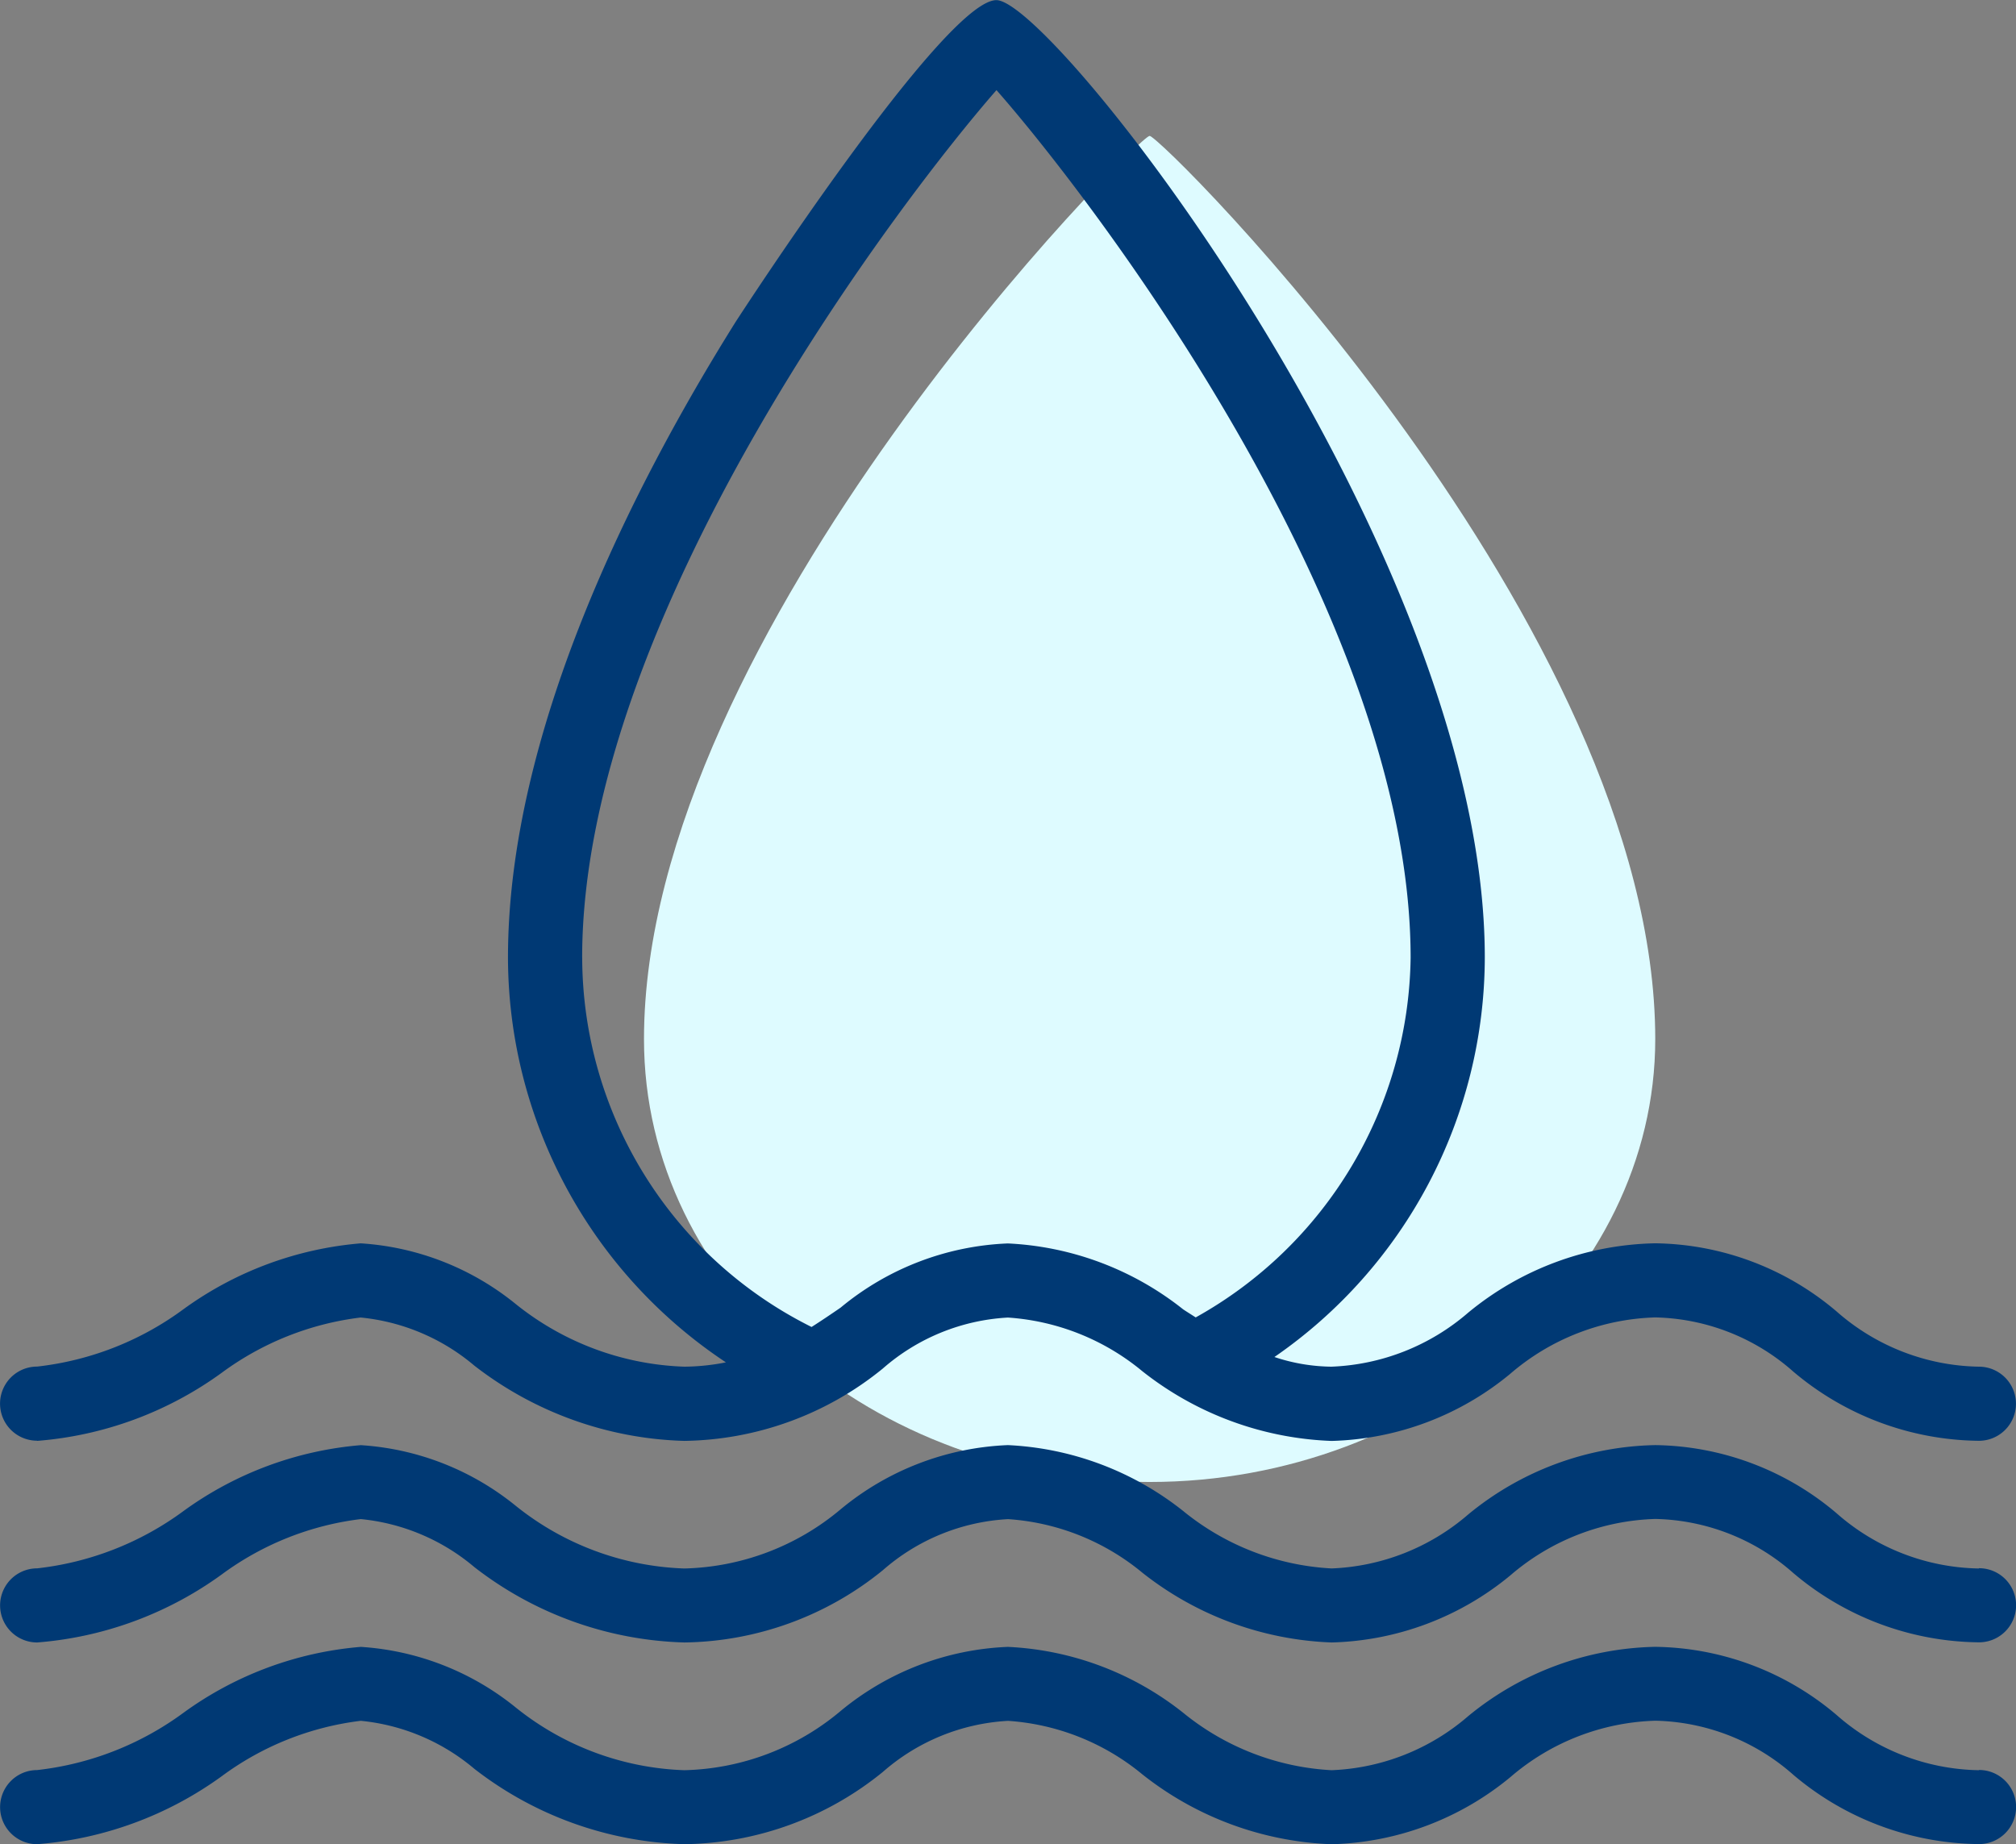
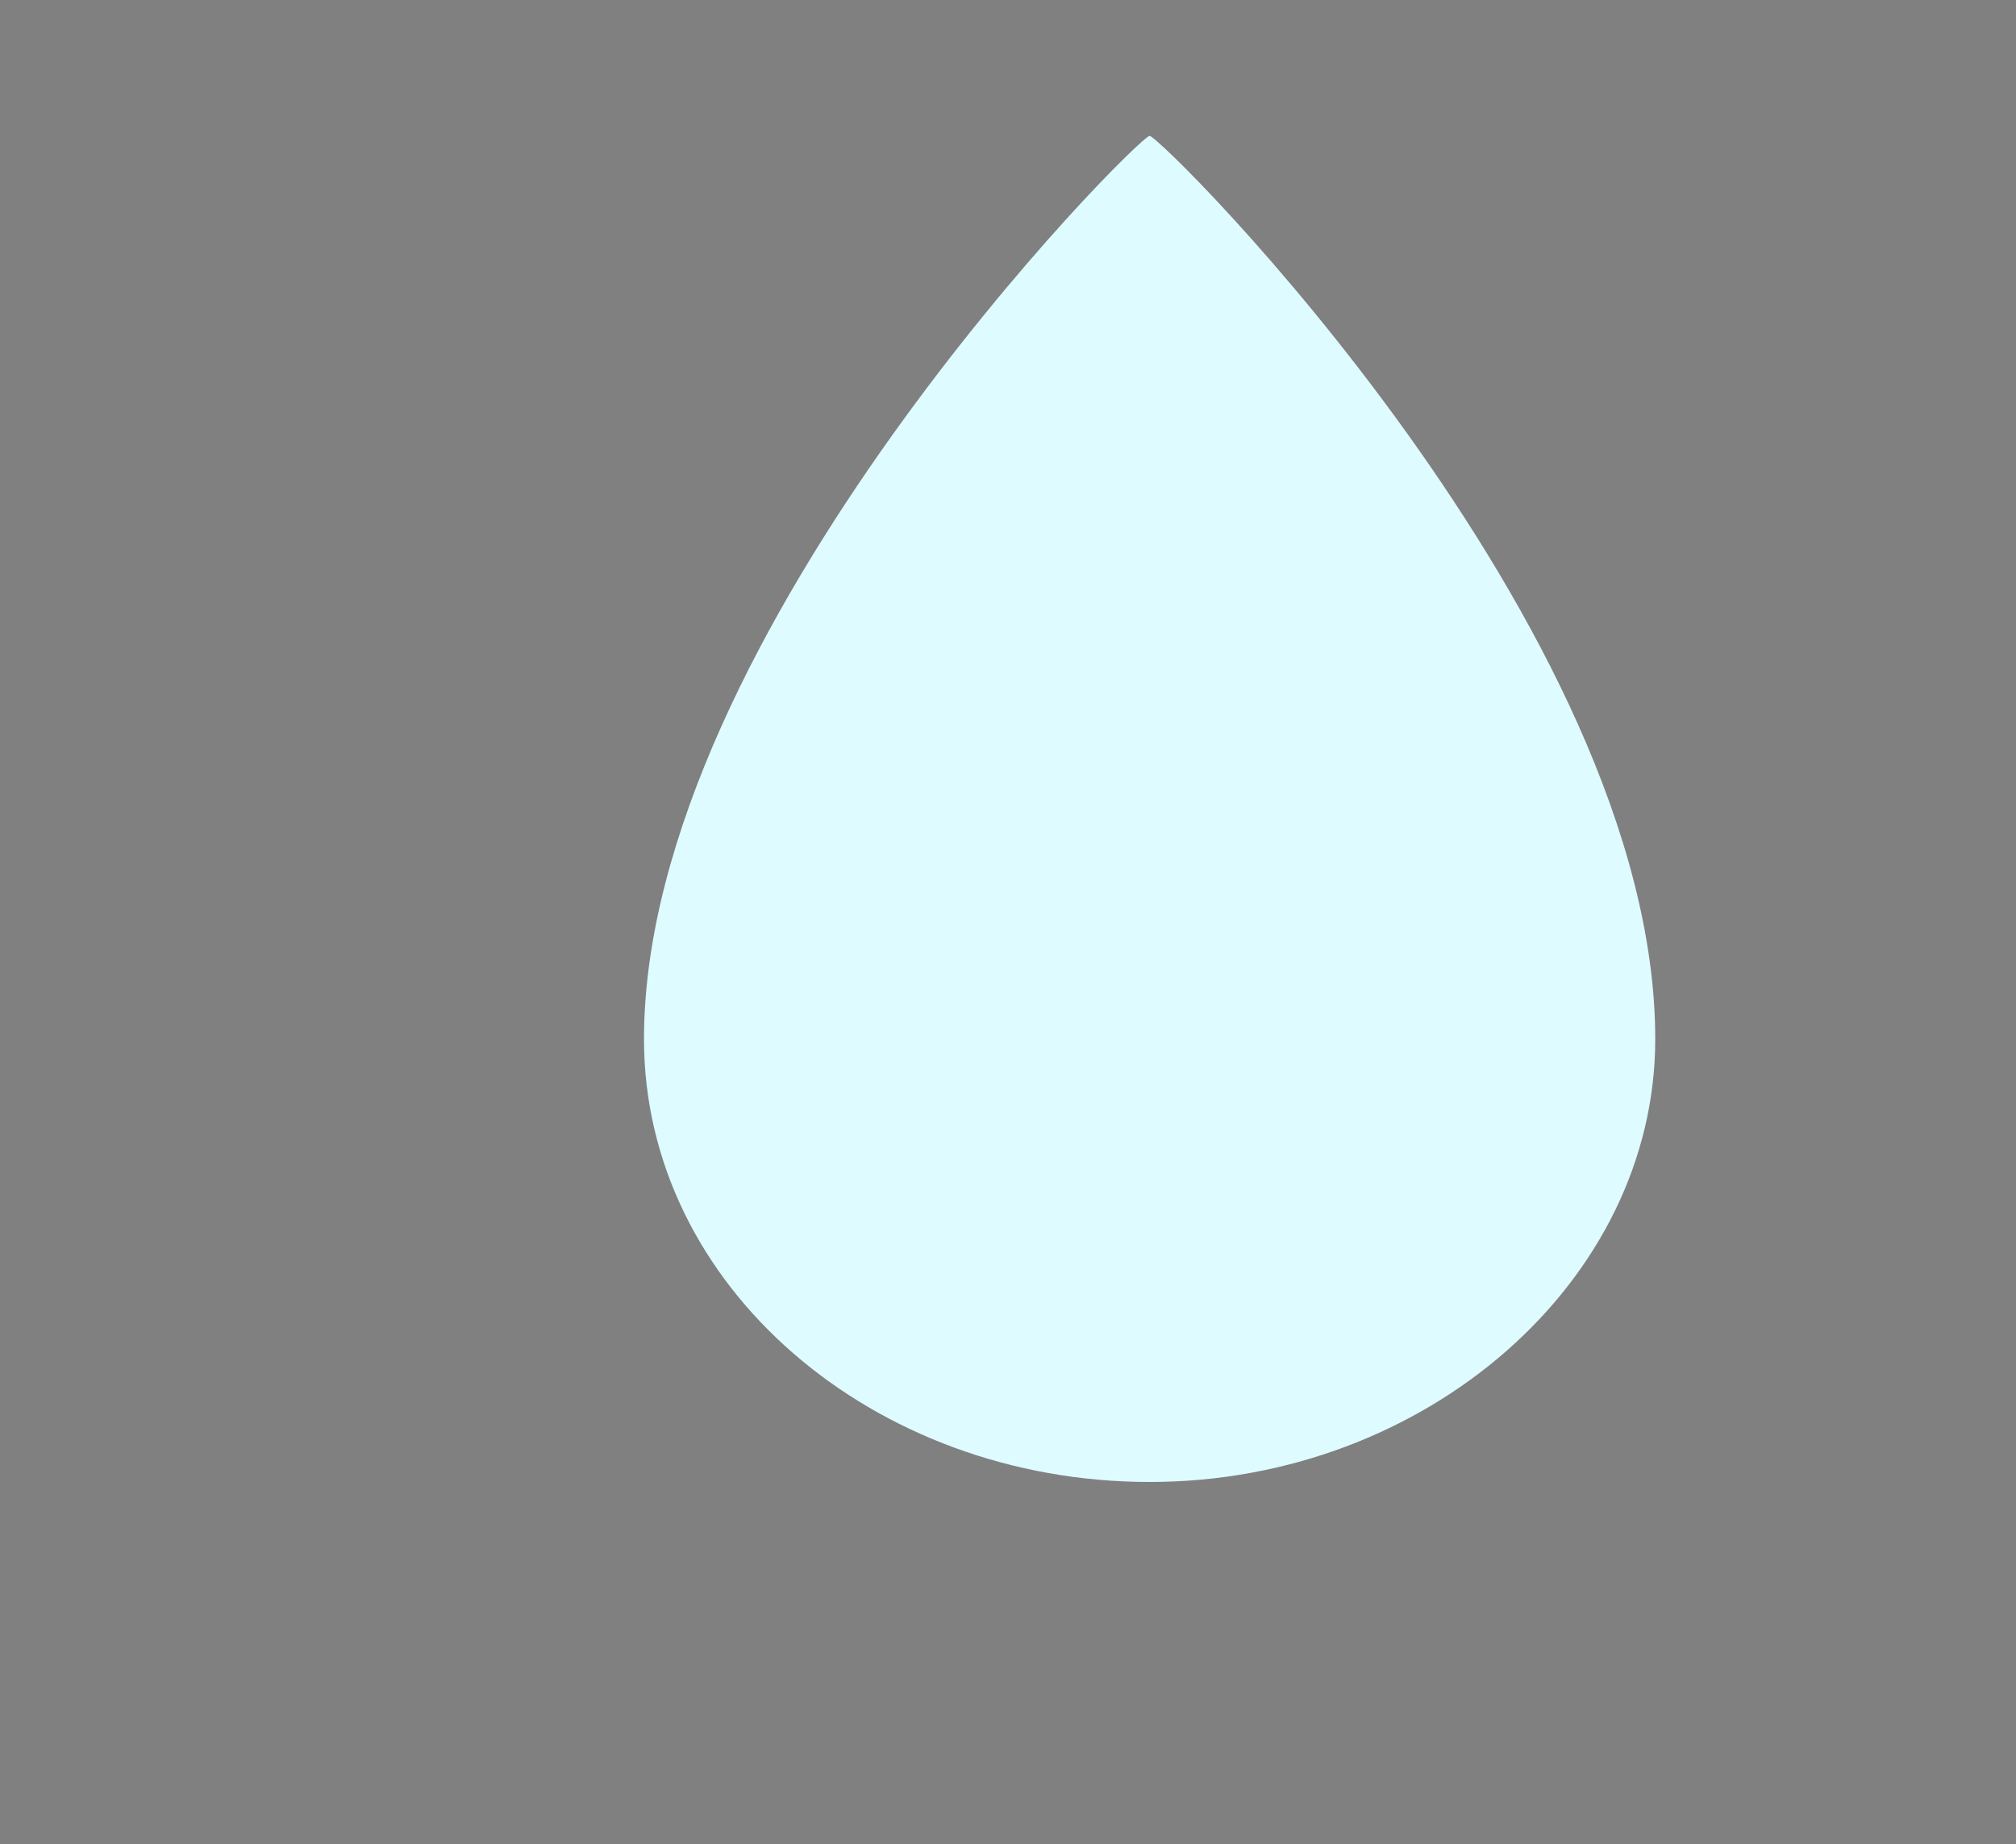
<svg xmlns="http://www.w3.org/2000/svg" width="42.969" height="39.31" viewBox="0 0 42.969 39.31">
  <rect x="0" y="0" width="42.969" height="39.31" fill="#808080" stroke="none" />
  <g id="icon_moisture" transform="translate(-1145.011 -1683.085)">
    <g id="Group_3635" data-name="Group 3635" transform="translate(1158.737 1685.982)">
      <path id="Path_5523" data-name="Path 5523" d="M1168.816,1685.835c-.251,0-10.777,10.583-10.777,19.254,0,5.269,4.888,9.44,10.777,9.44s10.777-4.281,10.777-9.44C1179.594,1696.307,1169.067,1685.835,1168.816,1685.835Z" transform="translate(-1158.039 -1685.835)" fill="#defbff" />
    </g>
-     <path id="Path_5524" data-name="Path 5524" d="M1145.8,1713.8a7.719,7.719,0,0,0,3.933-1.449,6.26,6.26,0,0,1,2.965-1.181,4.414,4.414,0,0,1,2.421,1.024,7.632,7.632,0,0,0,4.477,1.606,6.838,6.838,0,0,0,4.231-1.542,4.407,4.407,0,0,1,2.667-1.087,5.012,5.012,0,0,1,2.865,1.144,6.906,6.906,0,0,0,4.033,1.486,6.221,6.221,0,0,0,3.811-1.433,4.952,4.952,0,0,1,3.088-1.2,4.577,4.577,0,0,1,2.942,1.155,6.208,6.208,0,0,0,3.956,1.475.79.79,0,1,0,0-1.58,4.7,4.7,0,0,1-3.035-1.179,6.085,6.085,0,0,0-3.863-1.451,6.453,6.453,0,0,0-3.99,1.481,4.729,4.729,0,0,1-2.909,1.149,3.941,3.941,0,0,1-1.218-.206,10.369,10.369,0,0,0,4.484-8.515c0-8.659-9.193-20.409-10.41-20.409-1.114,0-5.52,6.8-5.563,6.867-2.212,3.535-4.847,8.753-4.847,13.542a10.378,10.378,0,0,0,4.645,8.629,4.683,4.683,0,0,1-.888.092,6.059,6.059,0,0,1-3.6-1.342,5.816,5.816,0,0,0-3.295-1.287,7.48,7.48,0,0,0-3.773,1.4,6.463,6.463,0,0,1-3.125,1.227.79.79,0,1,0,0,1.58Zm11.619-10.3c0-7.315,6.873-16.258,8.831-18.494,1.96,2.226,8.827,11.127,8.827,18.494a8.909,8.909,0,0,1-4.581,7.668c-.089-.058-.177-.112-.266-.171a6.492,6.492,0,0,0-3.737-1.406,5.948,5.948,0,0,0-3.565,1.368c-.206.142-.411.28-.619.413A8.817,8.817,0,0,1,1157.42,1703.494Zm29.77,13.02a4.7,4.7,0,0,1-3.035-1.179,6.086,6.086,0,0,0-3.863-1.451,6.452,6.452,0,0,0-3.99,1.481,4.73,4.73,0,0,1-2.909,1.148,5.458,5.458,0,0,1-3.161-1.223,6.492,6.492,0,0,0-3.737-1.406,5.949,5.949,0,0,0-3.565,1.368,5.374,5.374,0,0,1-3.333,1.262,6.06,6.06,0,0,1-3.6-1.342,5.815,5.815,0,0,0-3.295-1.287,7.478,7.478,0,0,0-3.773,1.4,6.464,6.464,0,0,1-3.125,1.226.79.79,0,0,0,0,1.58,7.719,7.719,0,0,0,3.933-1.449,6.261,6.261,0,0,1,2.965-1.181,4.413,4.413,0,0,1,2.421,1.024,7.633,7.633,0,0,0,4.477,1.606,6.837,6.837,0,0,0,4.231-1.542,4.407,4.407,0,0,1,2.667-1.087,5.012,5.012,0,0,1,2.865,1.144,6.906,6.906,0,0,0,4.033,1.485,6.221,6.221,0,0,0,3.811-1.433,4.952,4.952,0,0,1,3.088-1.2,4.578,4.578,0,0,1,2.942,1.155,6.208,6.208,0,0,0,3.956,1.475.79.79,0,1,0,0-1.58Zm0,4.3a4.7,4.7,0,0,1-3.035-1.179,6.085,6.085,0,0,0-3.863-1.451,6.465,6.465,0,0,0-3.99,1.48,4.73,4.73,0,0,1-2.909,1.15,5.463,5.463,0,0,1-3.161-1.223,6.492,6.492,0,0,0-3.737-1.406,5.954,5.954,0,0,0-3.565,1.366,5.367,5.367,0,0,1-3.333,1.263,6.06,6.06,0,0,1-3.6-1.343,5.83,5.83,0,0,0-3.295-1.286,7.47,7.47,0,0,0-3.773,1.4,6.475,6.475,0,0,1-3.125,1.226.79.79,0,0,0,0,1.58,7.725,7.725,0,0,0,3.933-1.448,6.241,6.241,0,0,1,2.965-1.182,4.414,4.414,0,0,1,2.421,1.024,7.639,7.639,0,0,0,4.477,1.606,6.838,6.838,0,0,0,4.231-1.542,4.407,4.407,0,0,1,2.667-1.087,5.017,5.017,0,0,1,2.865,1.143,6.9,6.9,0,0,0,4.033,1.487,6.23,6.23,0,0,0,3.811-1.433,4.952,4.952,0,0,1,3.088-1.2,4.578,4.578,0,0,1,2.942,1.155,6.208,6.208,0,0,0,3.956,1.475.79.79,0,1,0,0-1.58Z" fill="#003974" />
  </g>
</svg>